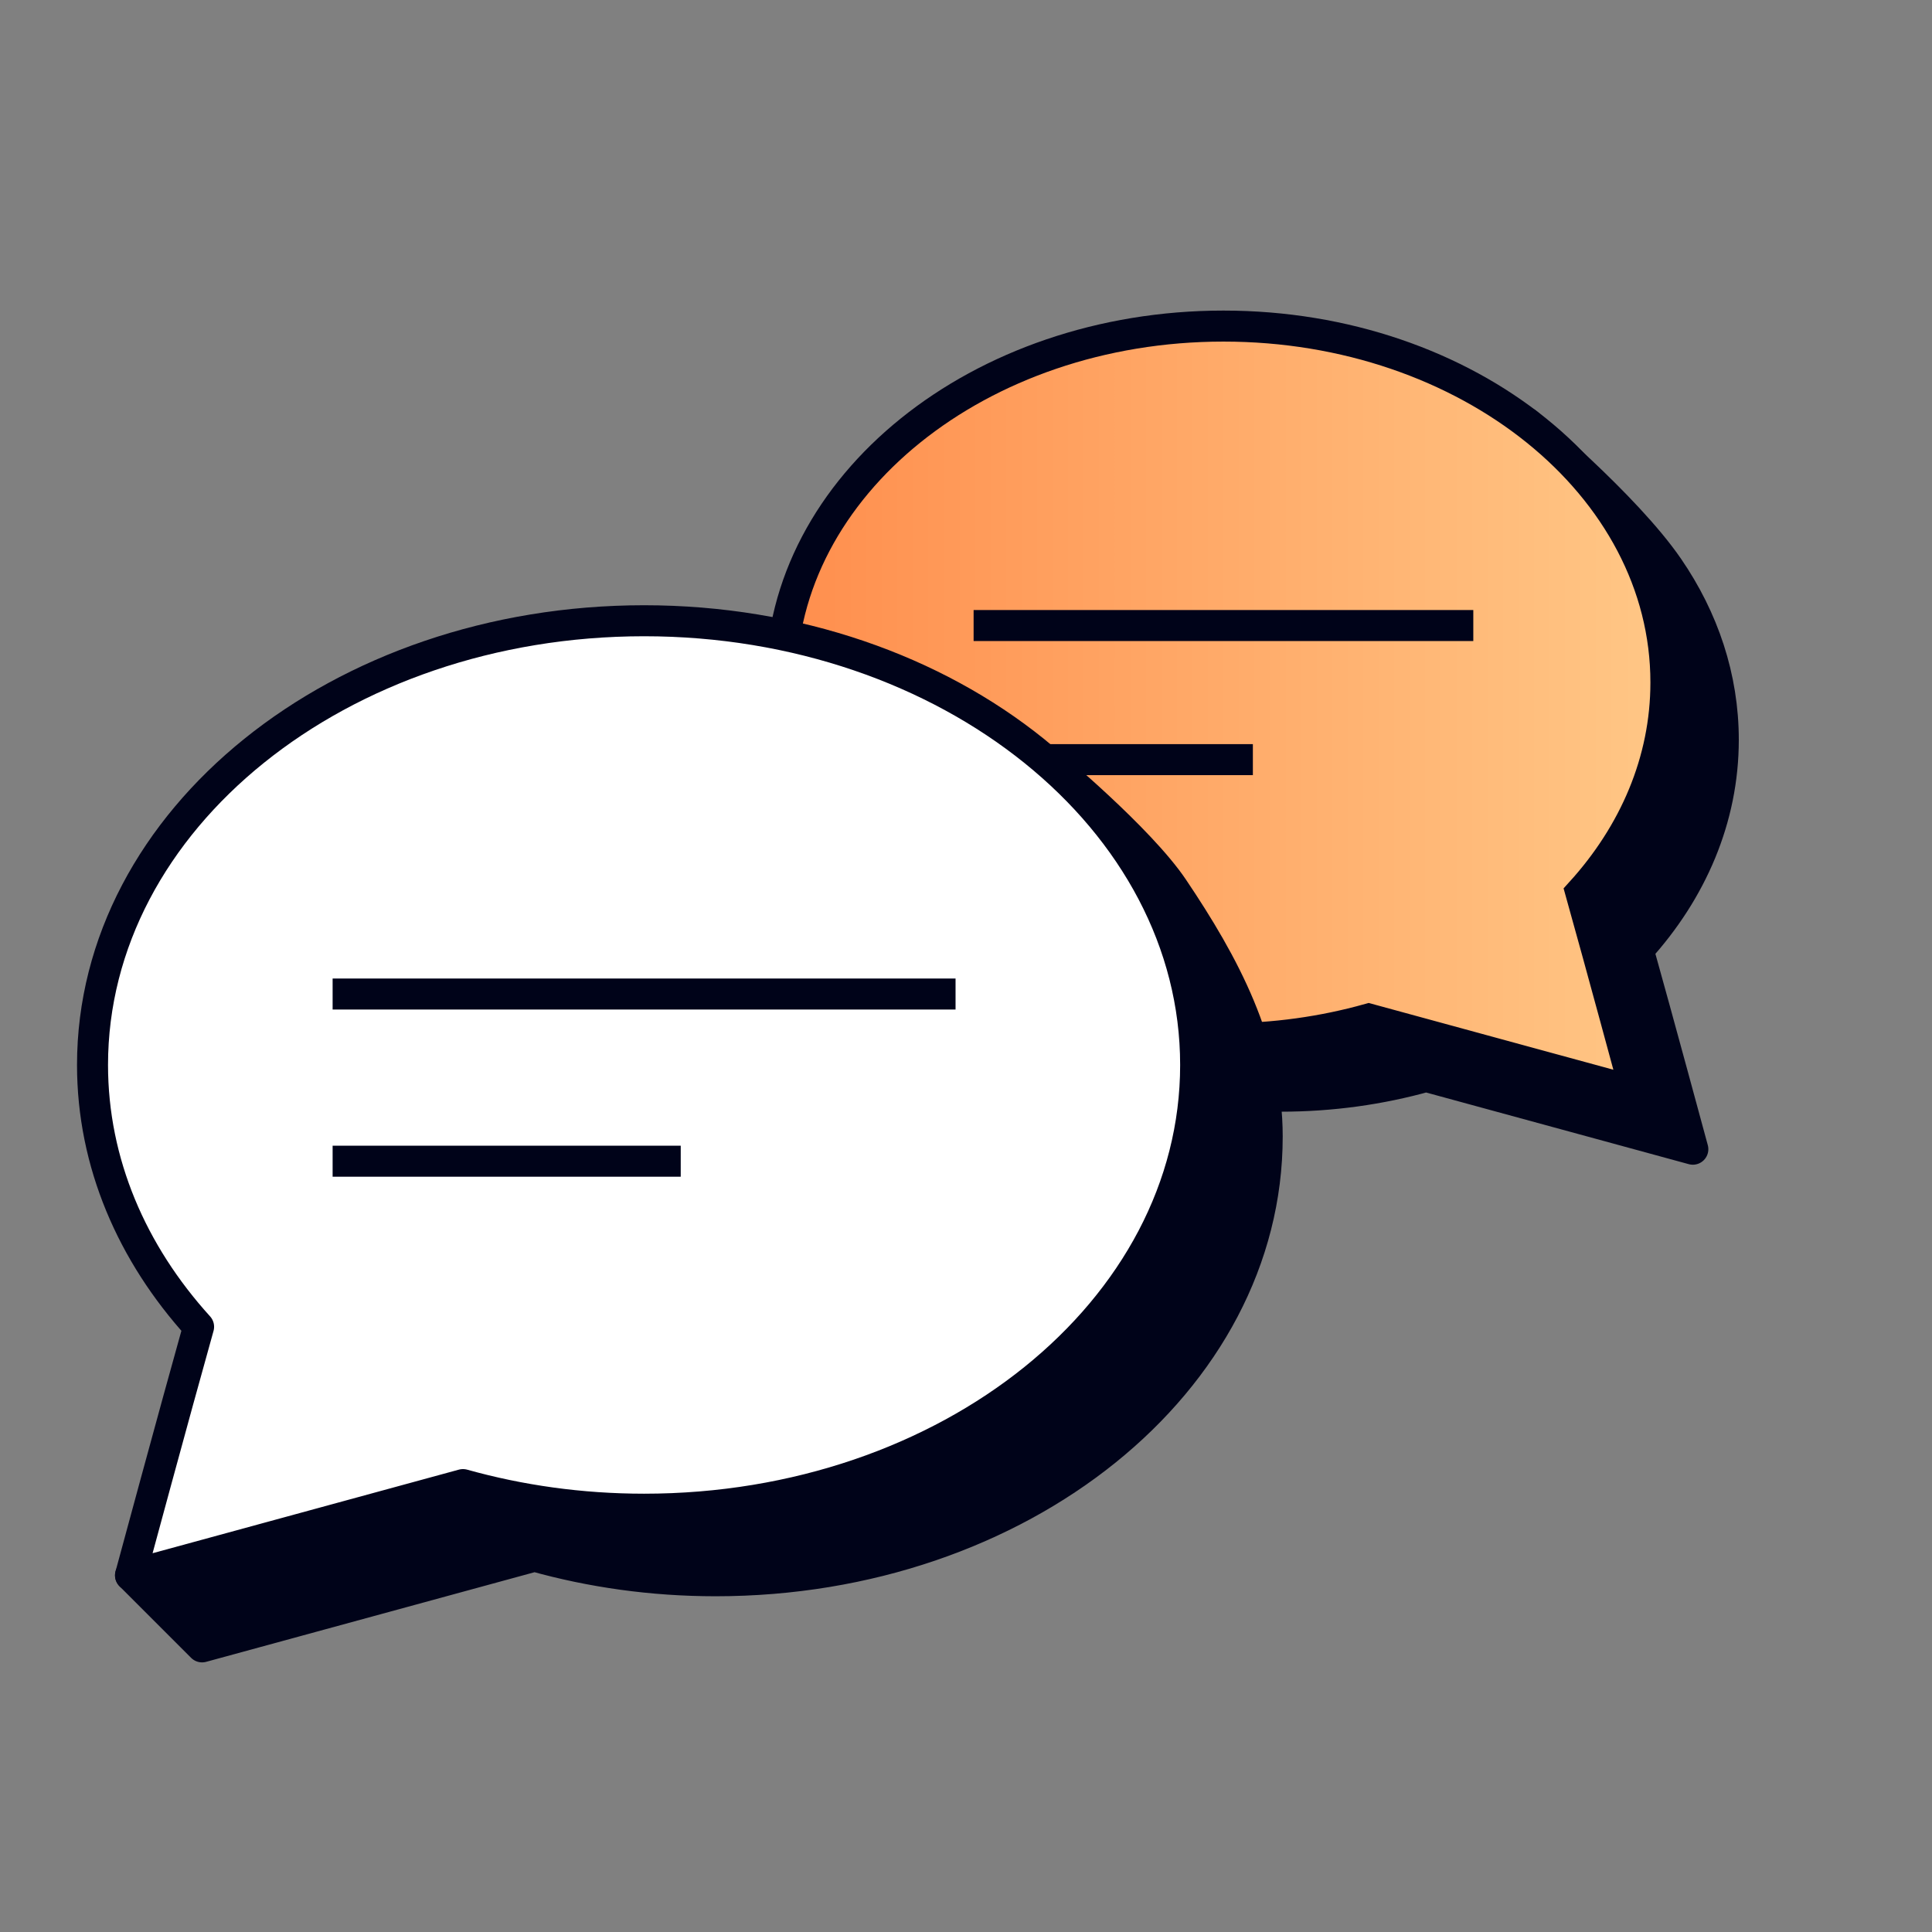
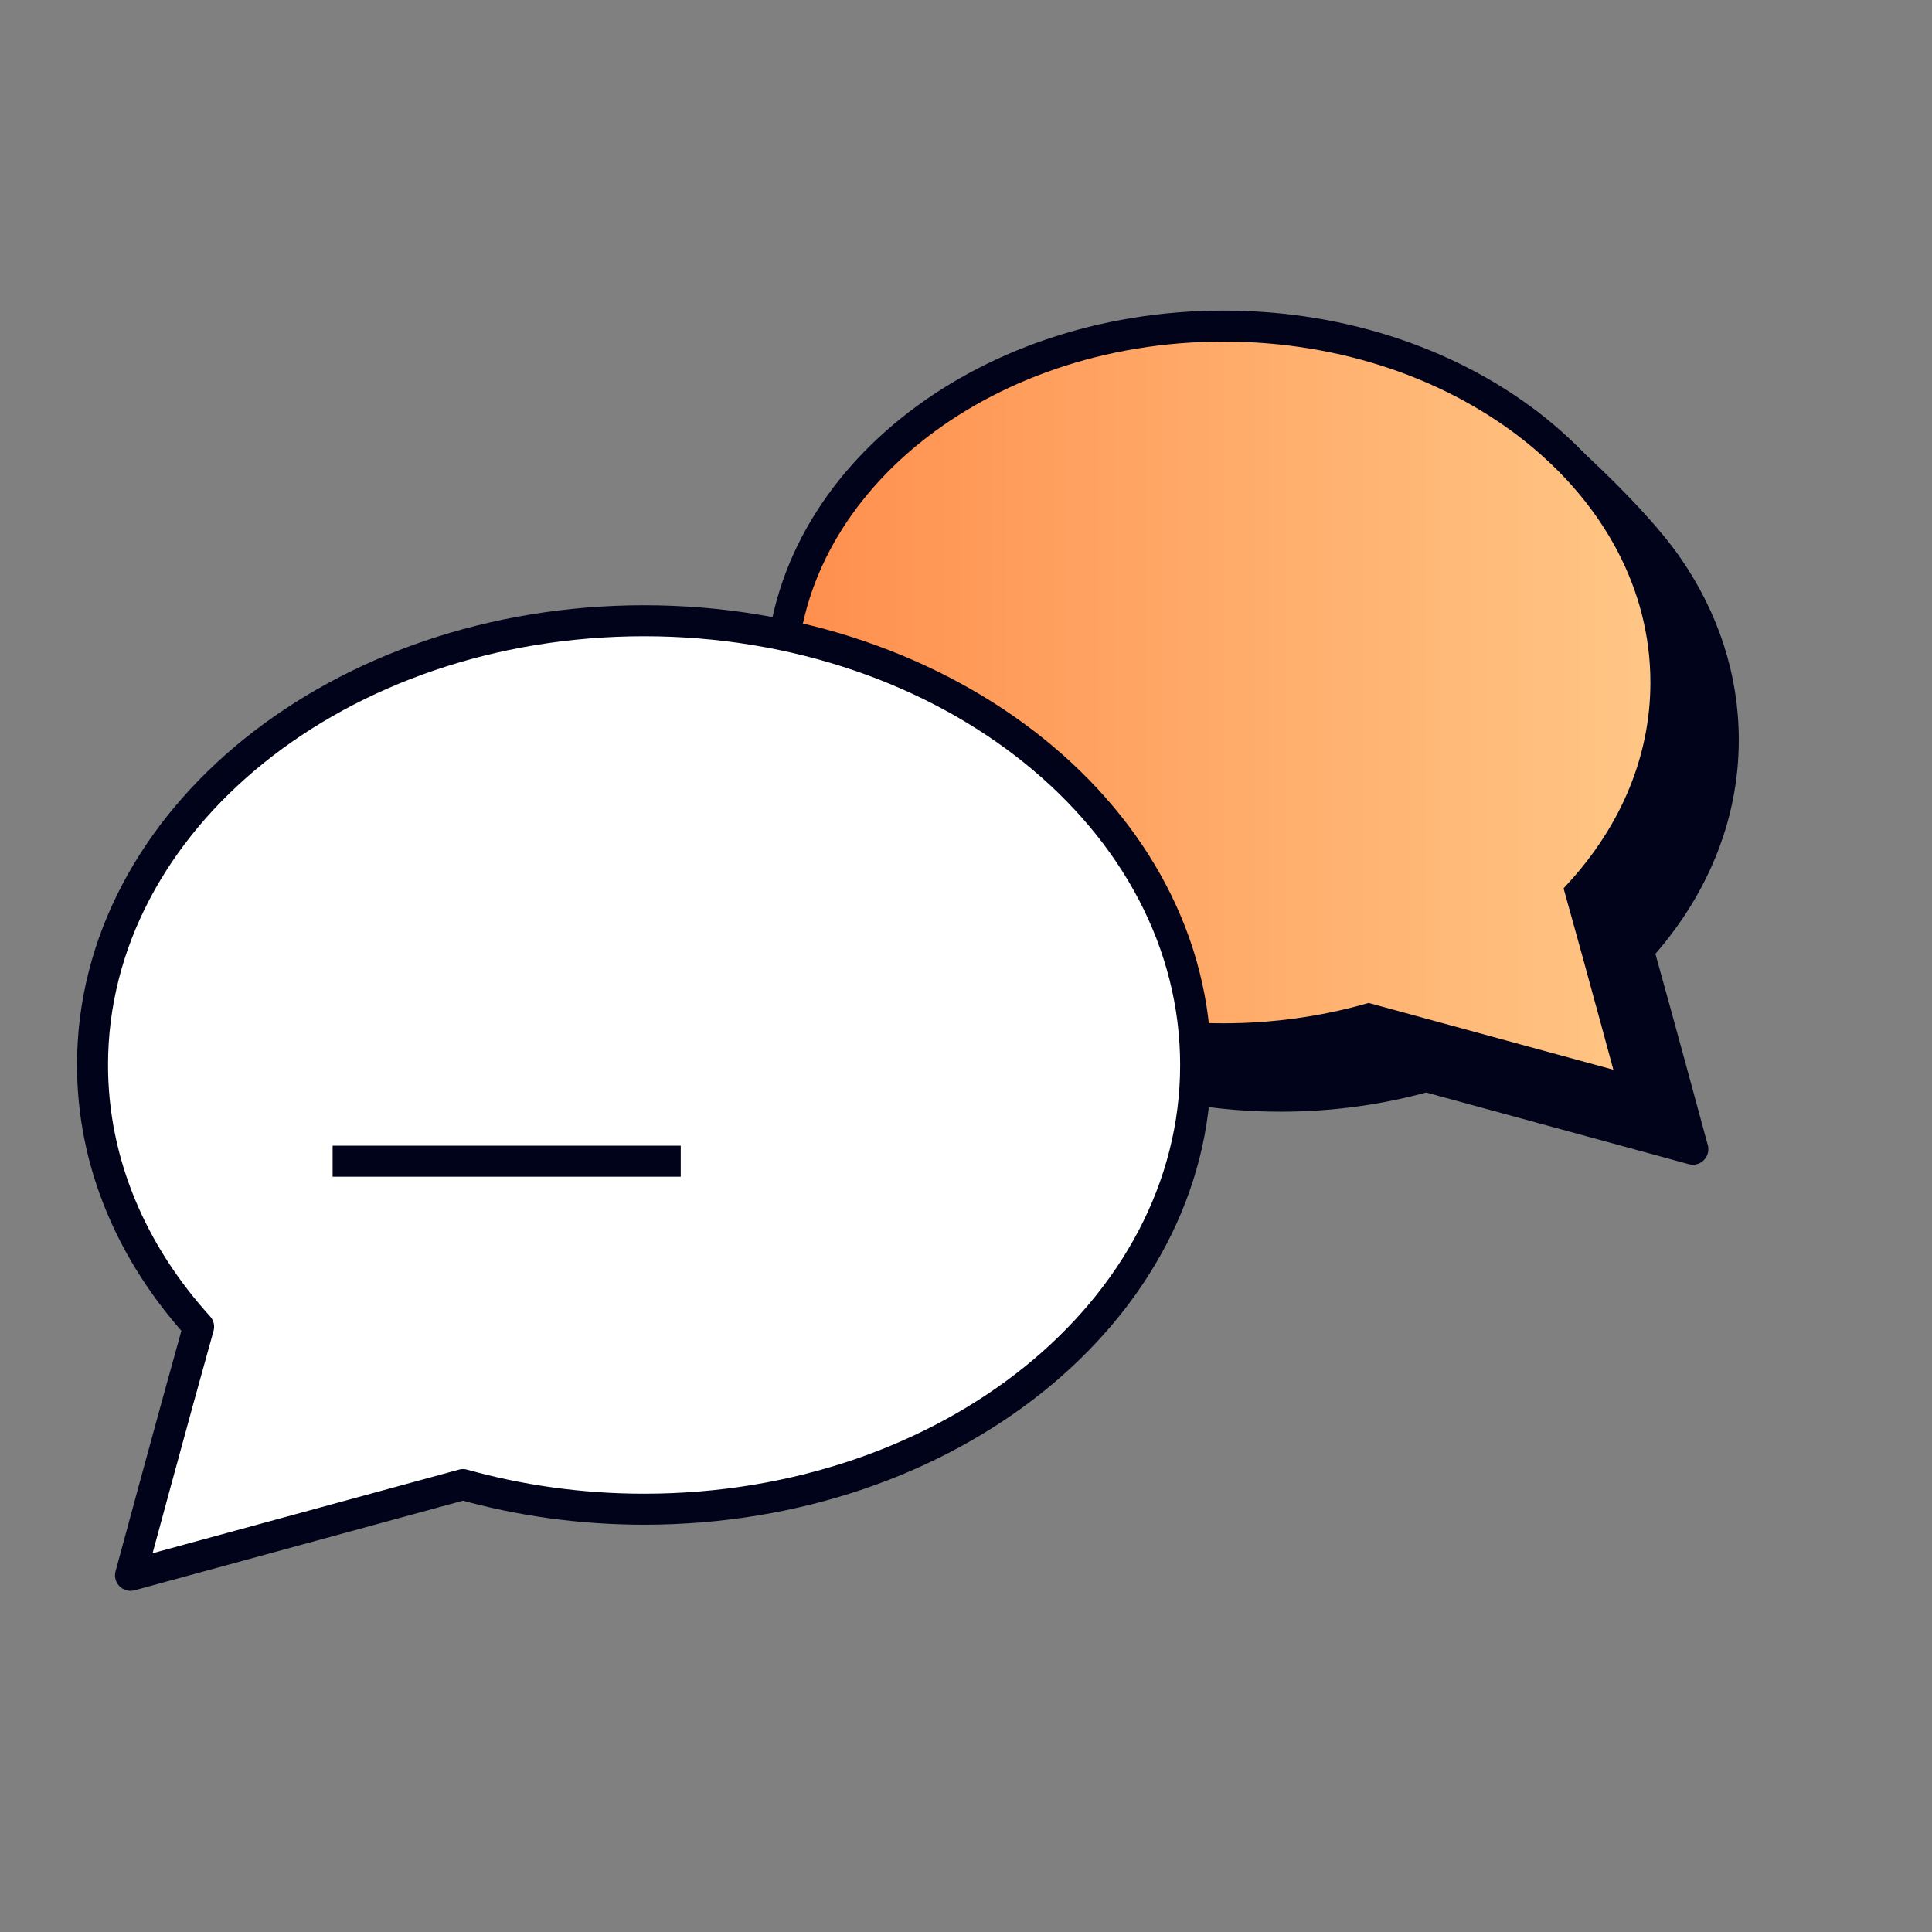
<svg xmlns="http://www.w3.org/2000/svg" width="81" height="81" viewBox="0 0 81 81" fill="none">
  <rect x="0" y="0" width="81" height="81" fill="#808080" stroke="none" />
  <path d="M53.7 16.078C56.703 16.078 63.995 17.724 63.995 17.724C63.995 17.724 68.139 21.17 69.943 23.796C71.413 25.936 72.25 28.399 72.25 31.018C72.25 34.311 70.924 37.353 68.683 39.823C69.468 42.62 70.973 48.181 70.973 48.181L59.791 45.13C57.883 45.664 55.835 45.958 53.7 45.958C43.456 45.958 35.15 39.269 35.15 31.018C35.15 22.767 43.456 16.078 53.7 16.078Z" fill="#000319" stroke="#000319" stroke-width="1.3" stroke-linejoin="round" />
  <path d="M51.294 13.671C61.539 13.671 69.844 20.36 69.844 28.612C69.844 31.905 68.518 34.947 66.277 37.416C67.062 40.214 68.566 45.775 68.566 45.775L57.385 42.724C55.476 43.258 53.428 43.552 51.294 43.552C41.049 43.552 32.744 36.863 32.744 28.612C32.744 20.36 41.049 13.671 51.294 13.671Z" fill="url(#paint0_linear_2290_756)" stroke="#000319" stroke-width="1.3" stroke-miterlimit="10" />
-   <path d="M30.003 29.025C17.232 29.025 6.879 37.364 6.879 47.65C6.879 51.755 8.532 55.547 11.325 58.626C10.702 60.848 5.472 66.046 5.472 66.046L8.472 69.046L22.411 65.242C24.79 65.908 27.343 66.274 30.003 66.274C42.775 66.274 53.128 57.936 53.128 47.65C53.128 43.792 51.347 40.454 49.179 37.236C47.776 35.154 43.985 32.008 43.985 32.008C43.985 32.008 32.997 29.025 30.003 29.025Z" fill="#000319" stroke="#000319" stroke-width="1.3" stroke-linejoin="round" />
-   <path d="M40.819 26.226H61.769" stroke="#000319" stroke-width="1.3" stroke-miterlimit="10" />
-   <path d="M40.819 31.848H52.527" stroke="#000319" stroke-width="1.3" stroke-miterlimit="10" />
  <path d="M27.004 26.025C14.232 26.025 3.879 34.364 3.879 44.65C3.879 48.755 5.532 52.547 8.326 55.626C7.347 59.113 5.472 66.046 5.472 66.046L19.411 62.242C21.79 62.908 24.343 63.274 27.004 63.274C39.775 63.274 50.128 54.936 50.128 44.65C50.128 34.364 39.775 26.025 27.004 26.025Z" fill="white" stroke="#000319" stroke-width="1.3" stroke-linejoin="round" />
-   <path d="M13.945 41.675H40.062" stroke="#000319" stroke-width="1.3" stroke-linejoin="round" />
  <path d="M13.945 48.684H28.54" stroke="#000319" stroke-width="1.3" stroke-linejoin="round" />
  <defs>
    <linearGradient id="paint0_linear_2290_756" x1="69.844" y1="29.723" x2="32.744" y2="29.723" gradientUnits="userSpaceOnUse">
      <stop stop-color="#FFC786" />
      <stop offset="1" stop-color="#FF8E4D" />
    </linearGradient>
  </defs>
</svg>